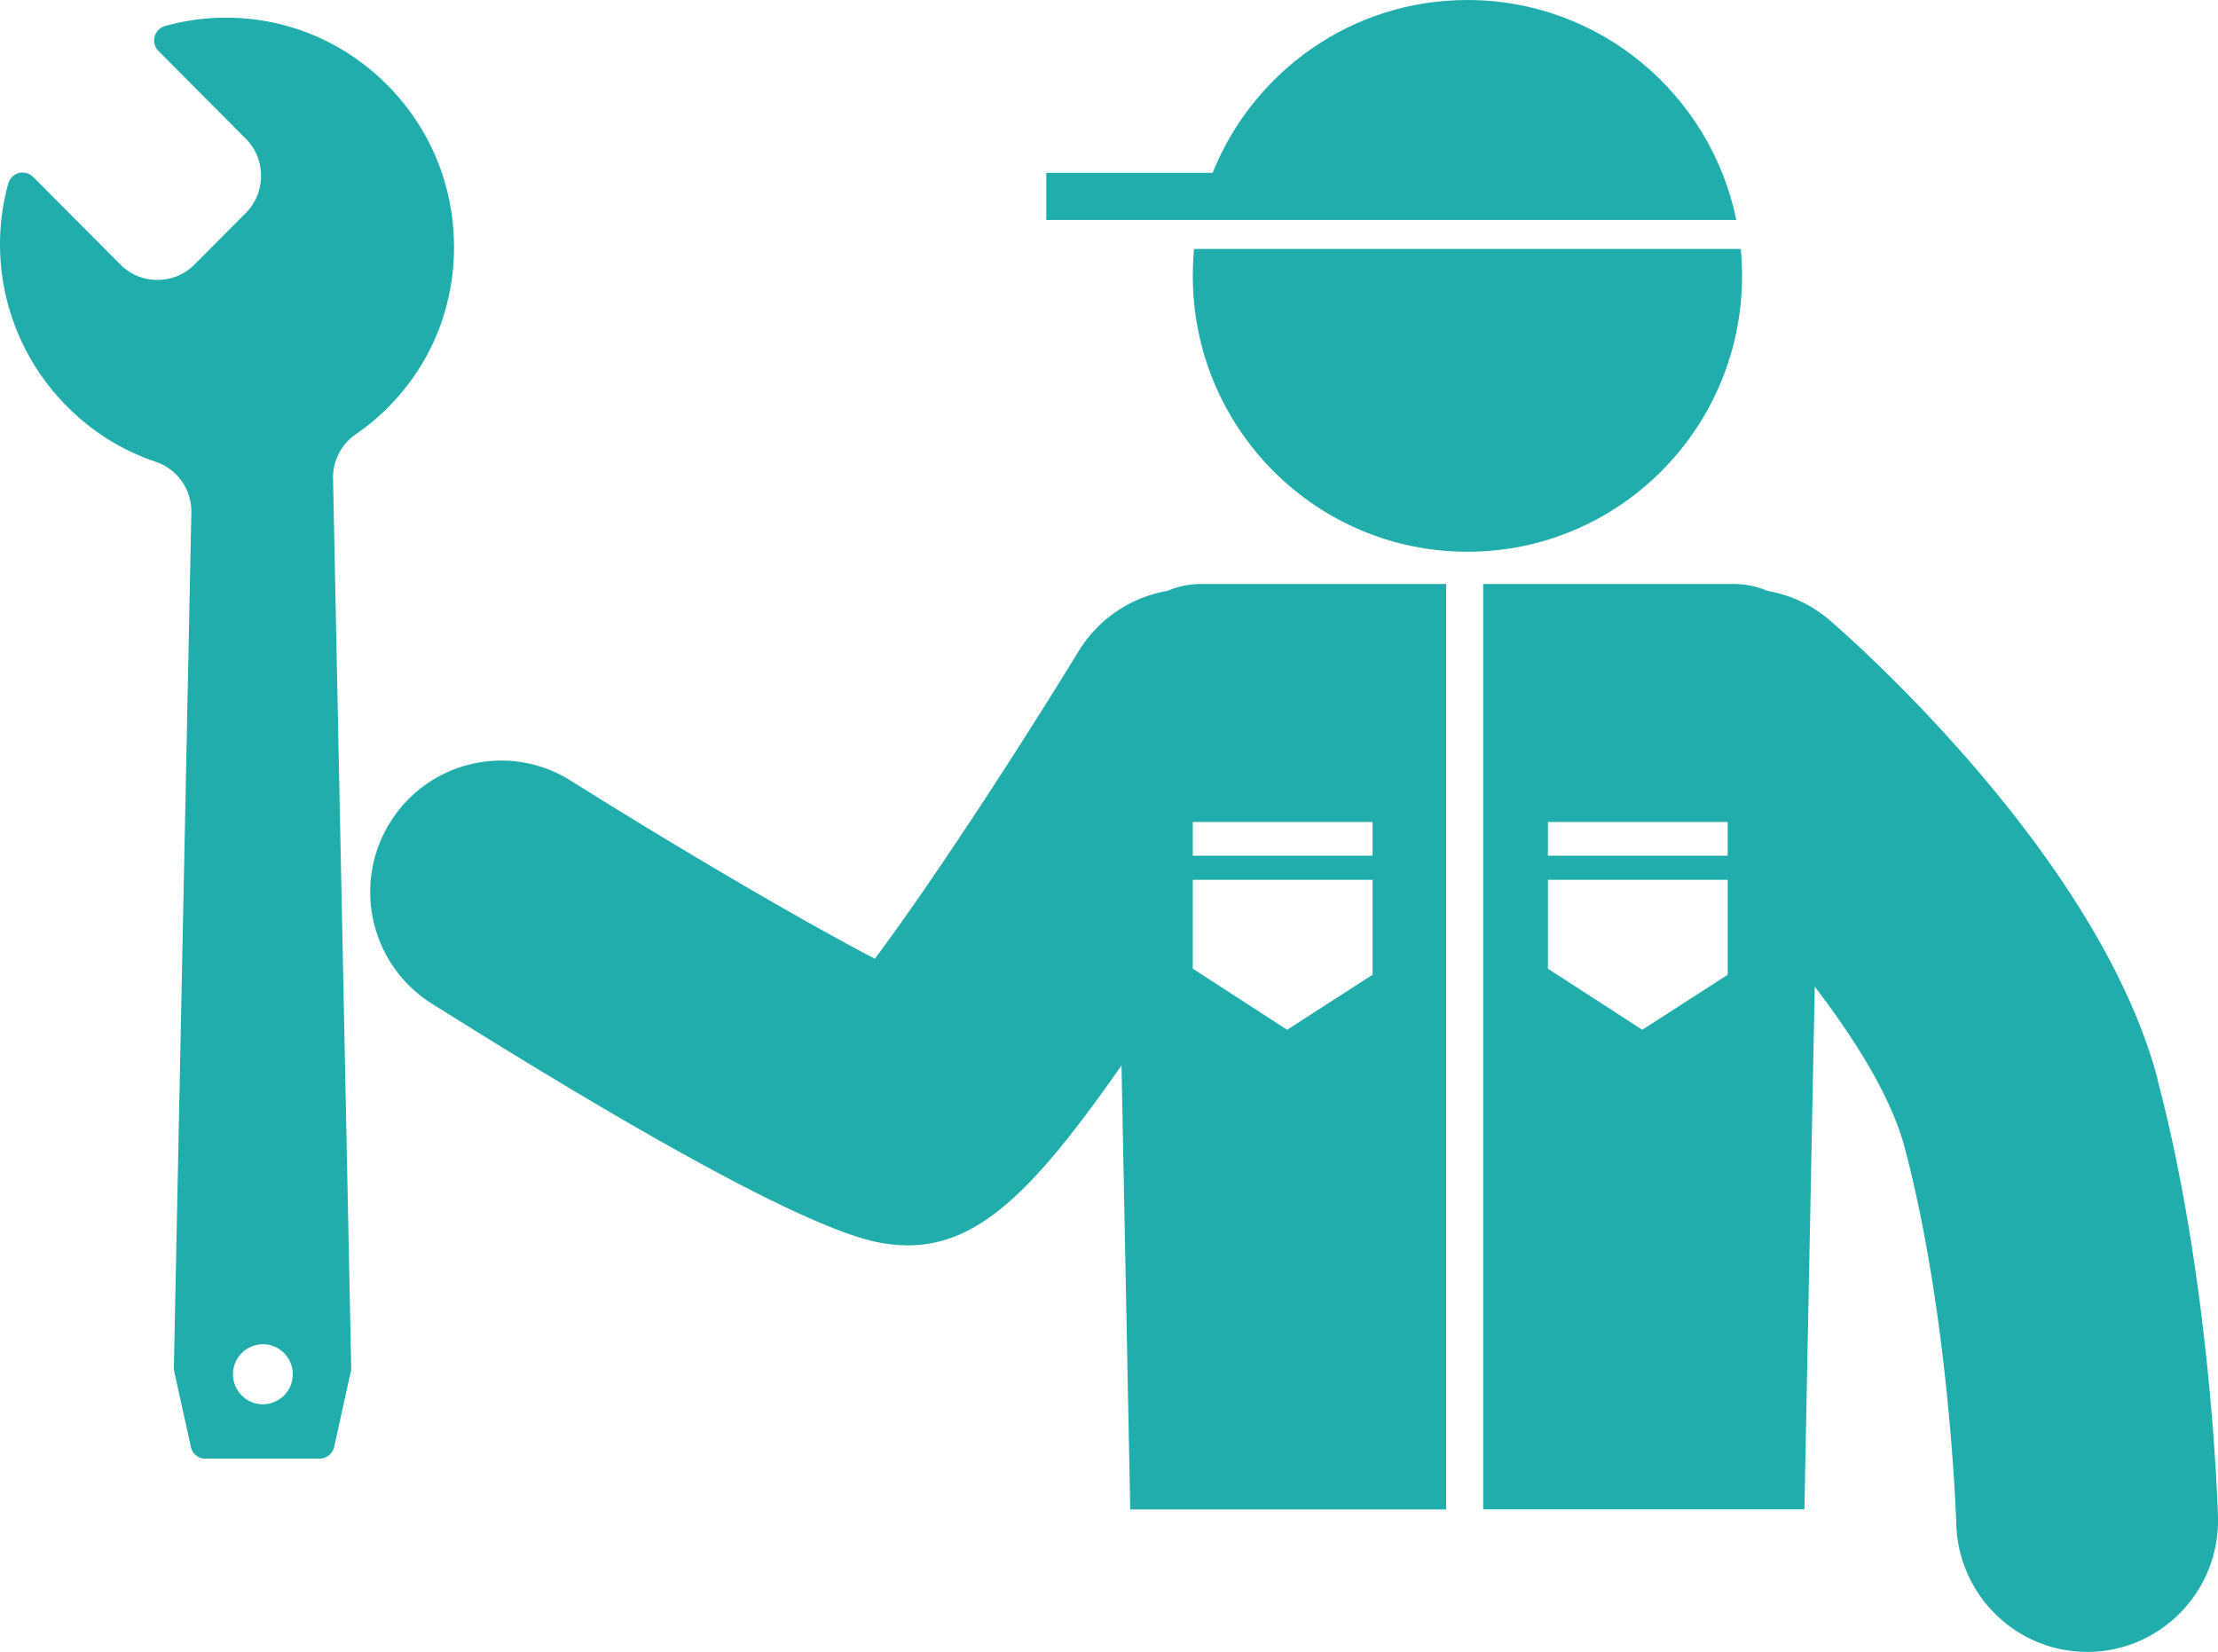
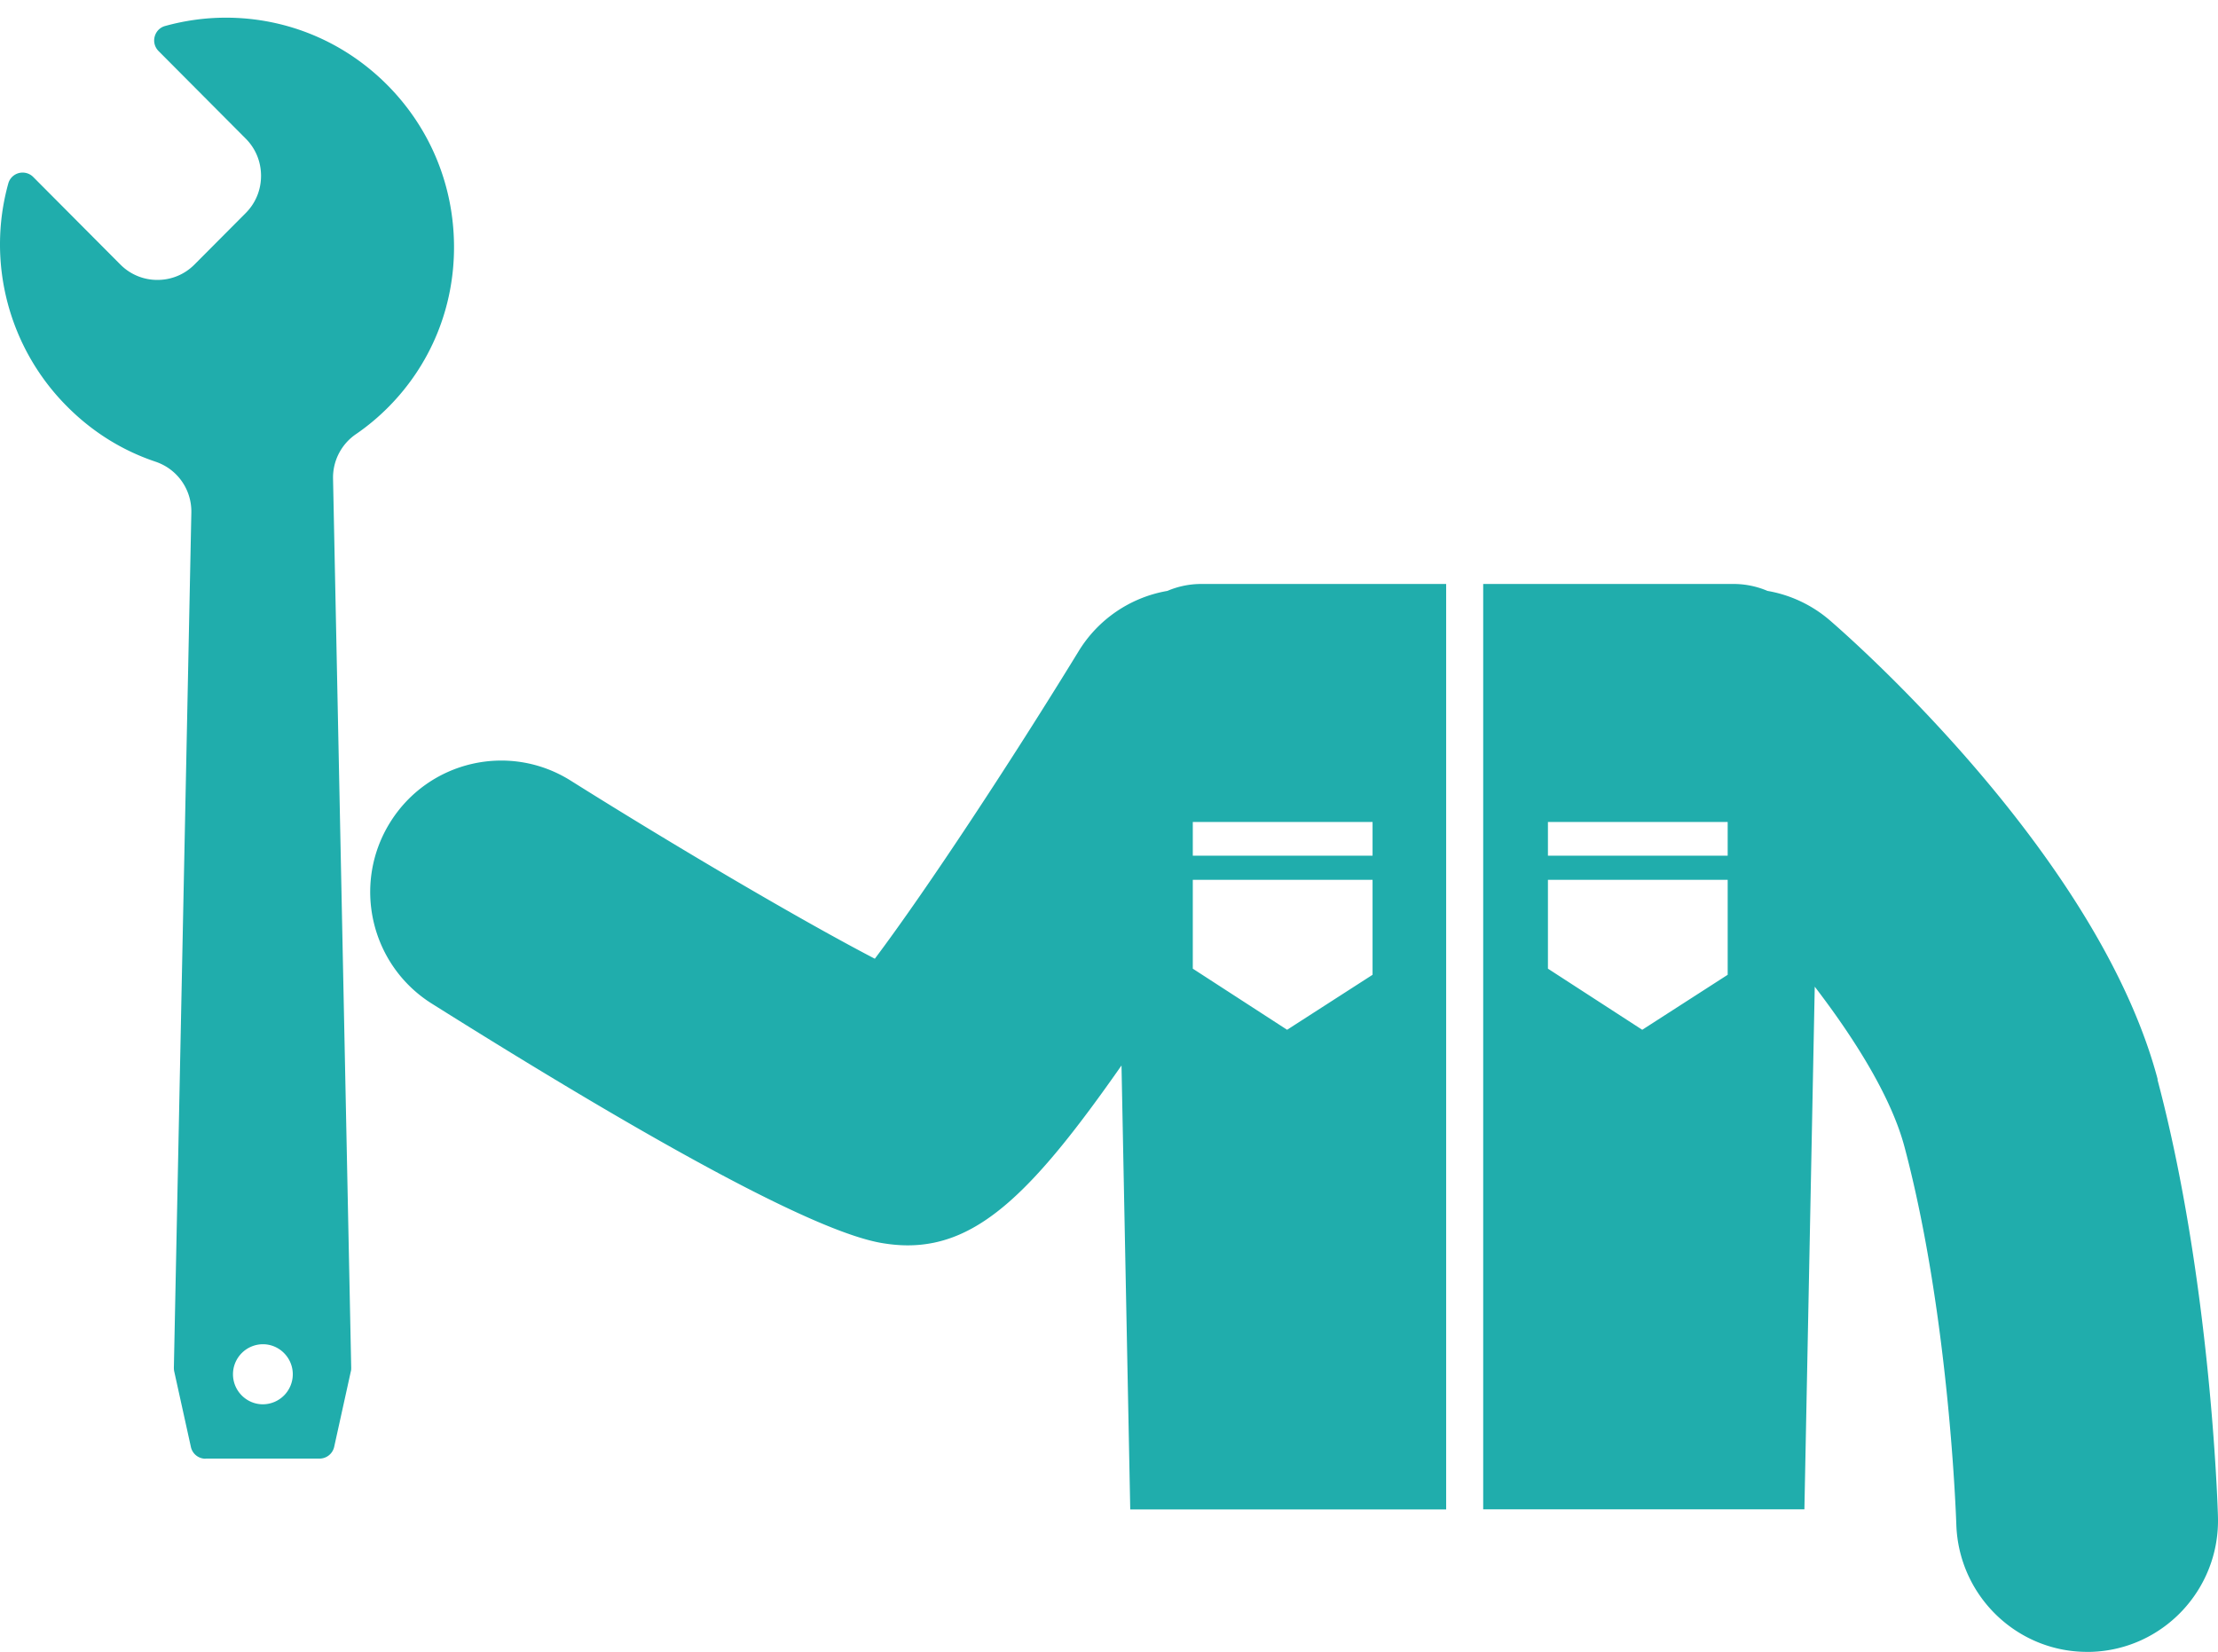
<svg xmlns="http://www.w3.org/2000/svg" width="192" height="143" fill="none">
  <path fill-rule="evenodd" clip-rule="evenodd" d="M17.789 126.27a1.29 1.29 0 01-1.265-1.02l-1.443-6.54c-.02-.1-.03-.2-.03-.31l1.513-74.02c.04-2-1.204-3.77-3.086-4.41-2.897-.97-5.475-2.58-7.665-4.78C.765 30.14-1.186 22.74.716 15.89a1.28 1.28 0 011.244-.95c.339 0 .667.13.916.38l7.546 7.58a4.484 4.484 0 003.206 1.33c1.214 0 2.349-.47 3.205-1.33l4.44-4.46c.856-.86 1.324-2 1.324-3.22 0-1.22-.468-2.36-1.324-3.22l-7.546-7.58c-.328-.33-.458-.8-.338-1.25.12-.45.458-.8.906-.92 1.702-.47 3.464-.72 5.256-.72 5.266 0 10.234 2.07 13.967 5.82 3.713 3.73 5.764 8.69 5.784 13.97.02 5.28-2.01 10.23-5.704 13.94-.856.86-1.802 1.65-2.798 2.33a4.552 4.552 0 00-1.97 3.85l1.572 76.95c0 .1 0 .21-.03.31l-1.443 6.54a1.3 1.3 0 01-1.265 1.02H17.8l-.01.01zm4.967-9.91a2.602 2.602 0 00-2.588 2.6c0 1.43 1.165 2.6 2.588 2.6a2.602 2.602 0 002.589-2.6c0-1.43-1.165-2.6-2.588-2.6z" fill="#20ADAC" />
-   <path d="M150.681 21.55h-47.318c-.069.77-.109 1.54-.109 2.33 0 13.19 10.642 23.88 23.773 23.88S150.8 37.07 150.8 23.88c0-.79-.04-1.56-.109-2.33h-.01zm-.377-2.51C148.074 8.17 138.497 0 127.018 0c-9.985 0-18.526 6.19-22.05 14.96H90.572v4.08h59.732z" fill="#20ADAC" />
  <path fill-rule="evenodd" clip-rule="evenodd" d="M104.011 50.55a7.48 7.48 0 00-2.957.6 11.25 11.25 0 00-7.695 5.24c-5.844 9.54-13.15 20.64-17.63 26.6-6.472-3.37-17.303-9.75-26.332-15.42-5.306-3.33-12.295-1.72-15.62 3.61-3.325 5.33-1.712 12.35 3.594 15.69C57.789 99.7 70.9 106.68 76.336 107.6c.766.13 1.513.2 2.24.2 6.251 0 11.05-4.91 18.506-15.57l.757 38.43h27.347V50.55h-21.185.01zm14.804 20.6v2.92h-15.561v-2.92h15.561zm-7.397 17.99l-8.164-5.29v-7.69h15.561v8.22l-7.397 4.76zm75.361 4.29c-5.067-19.1-25.973-37.65-28.343-39.7a11.189 11.189 0 00-5.435-2.58 7.489 7.489 0 00-2.967-.6h-21.642v80.1h27.805l.896-45.24c3.623 4.73 6.66 9.68 7.775 13.89 3.912 14.73 4.469 32.45 4.479 32.63.18 6.17 5.217 11.06 11.319 11.06h.329c6.252-.18 11.18-5.42 11.001-11.7-.02-.83-.628-20.5-5.237-37.84l.02-.02zm-37.223-22.28v2.92h-15.56v-2.92h15.56zm-7.396 17.99l-8.164-5.29v-7.69h15.56v8.22l-7.396 4.76z" fill="#20ADAC" />
</svg>